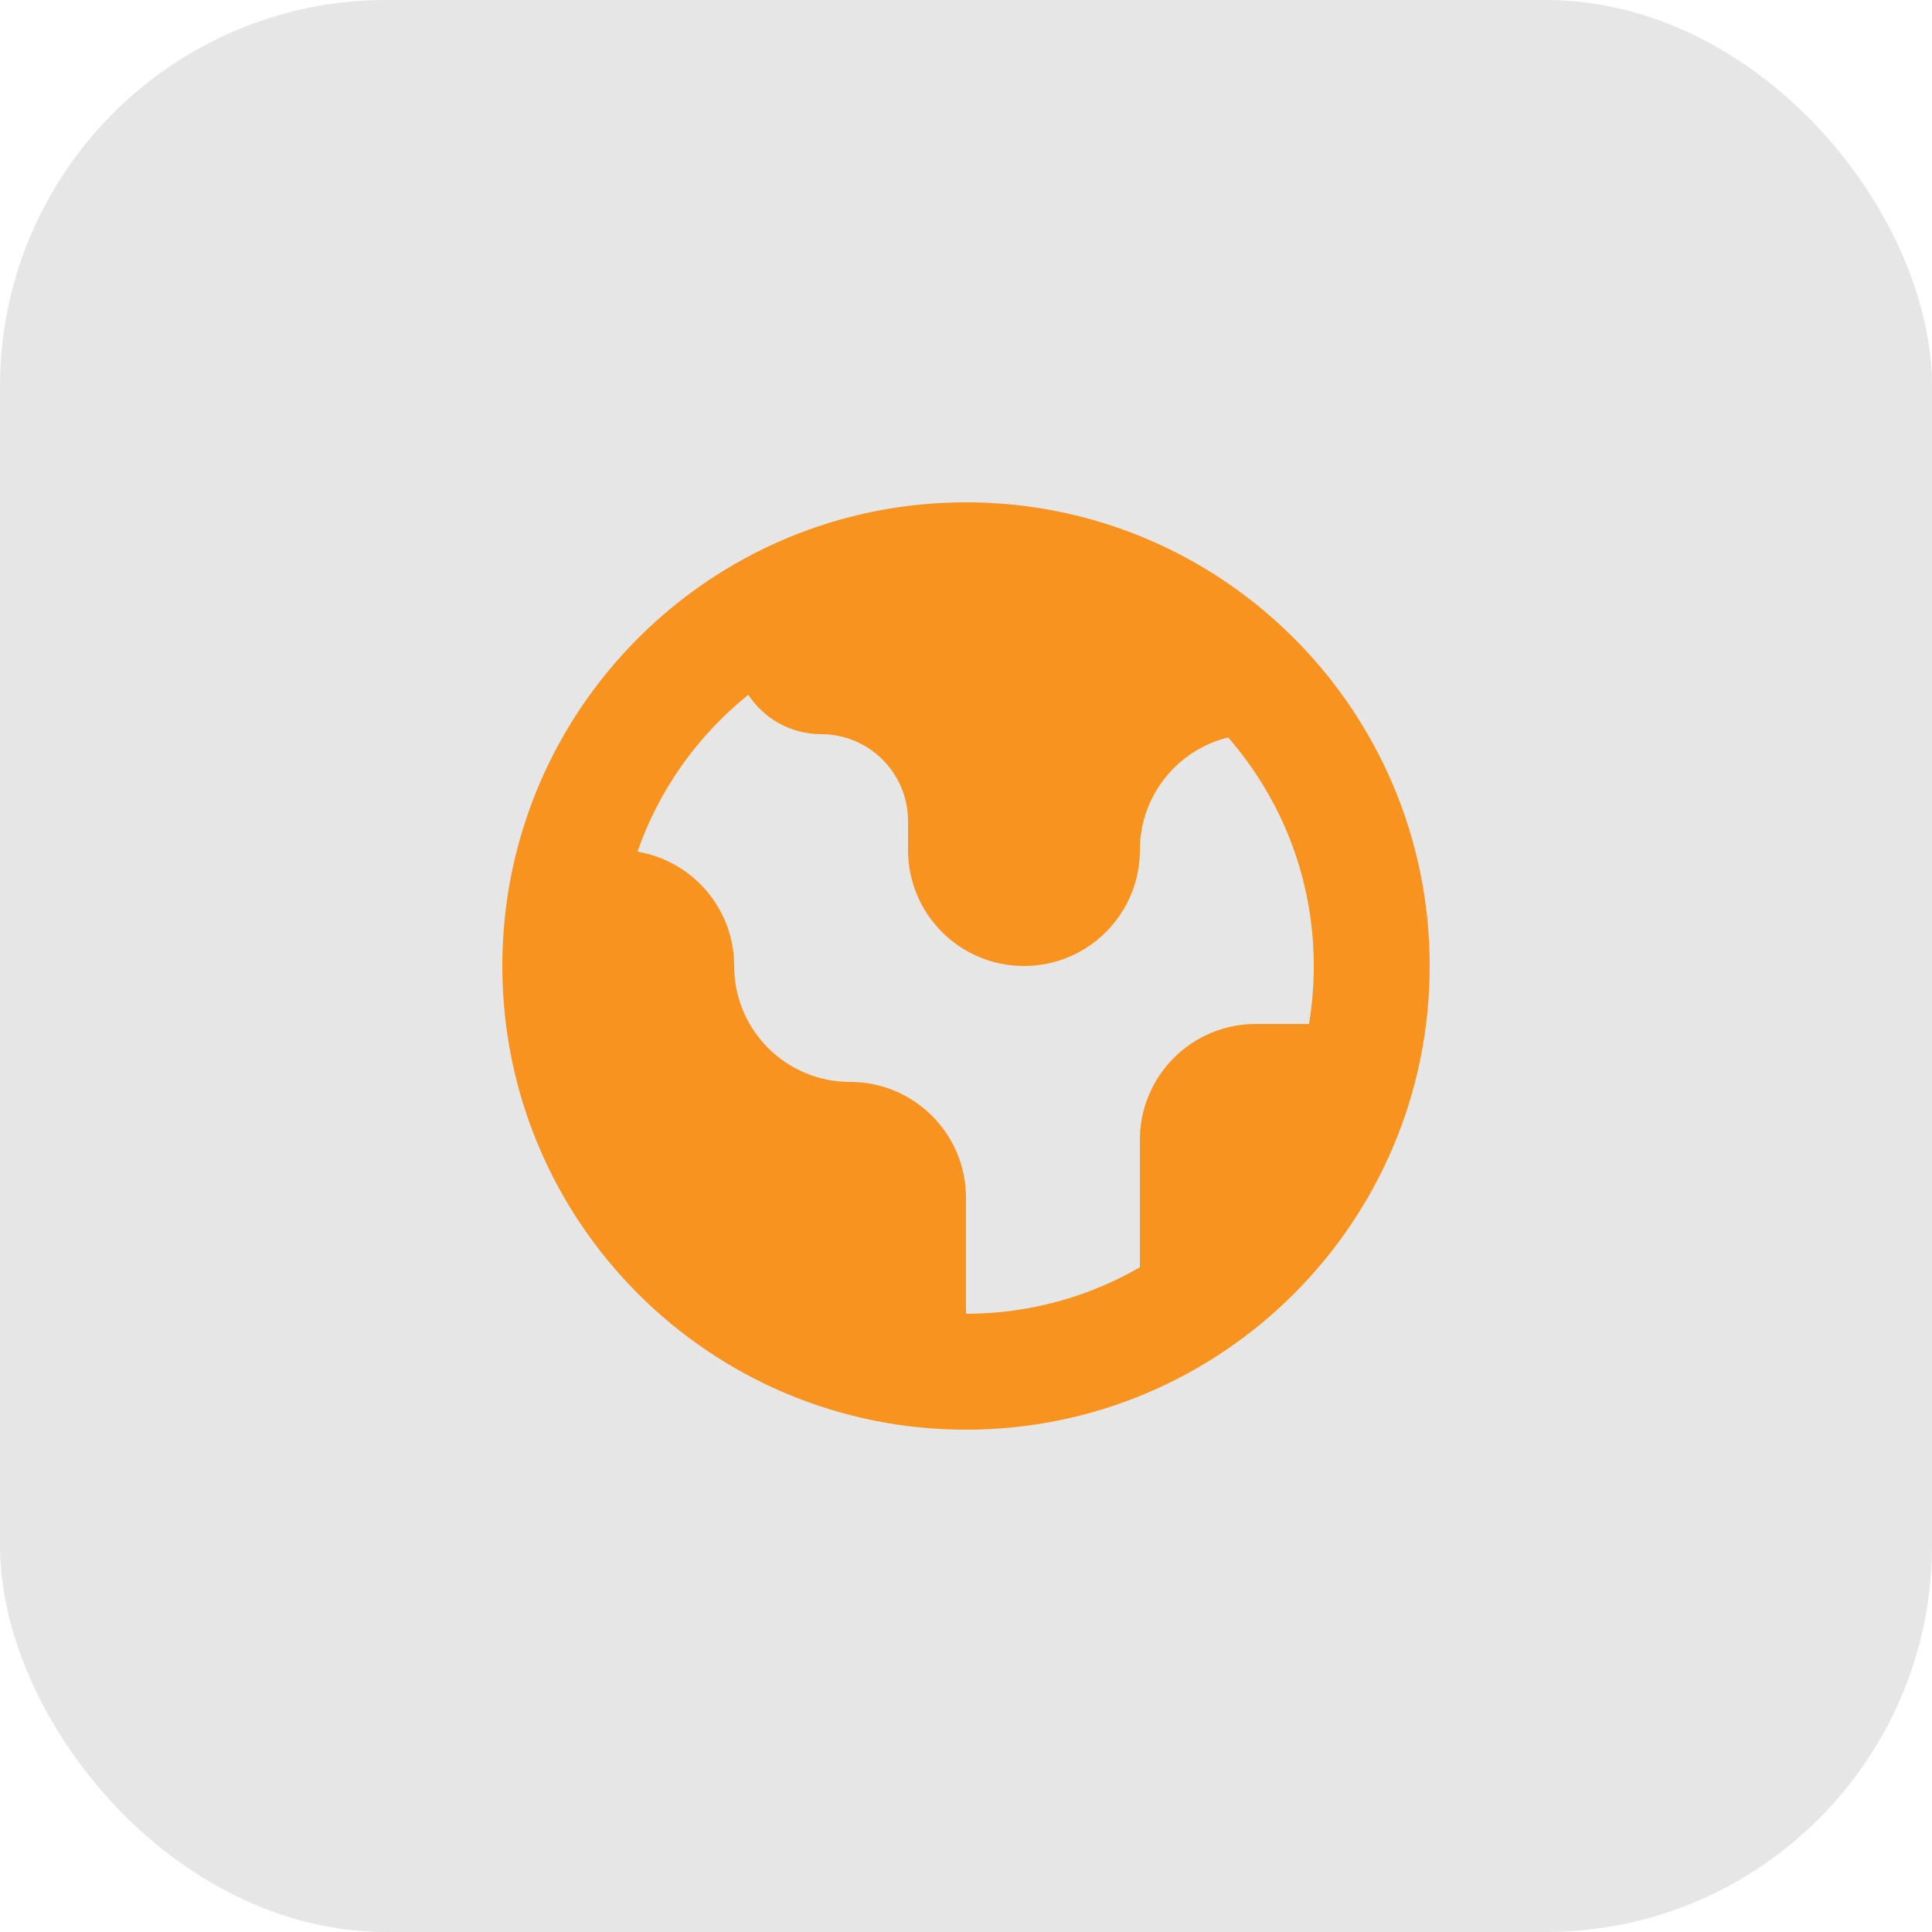
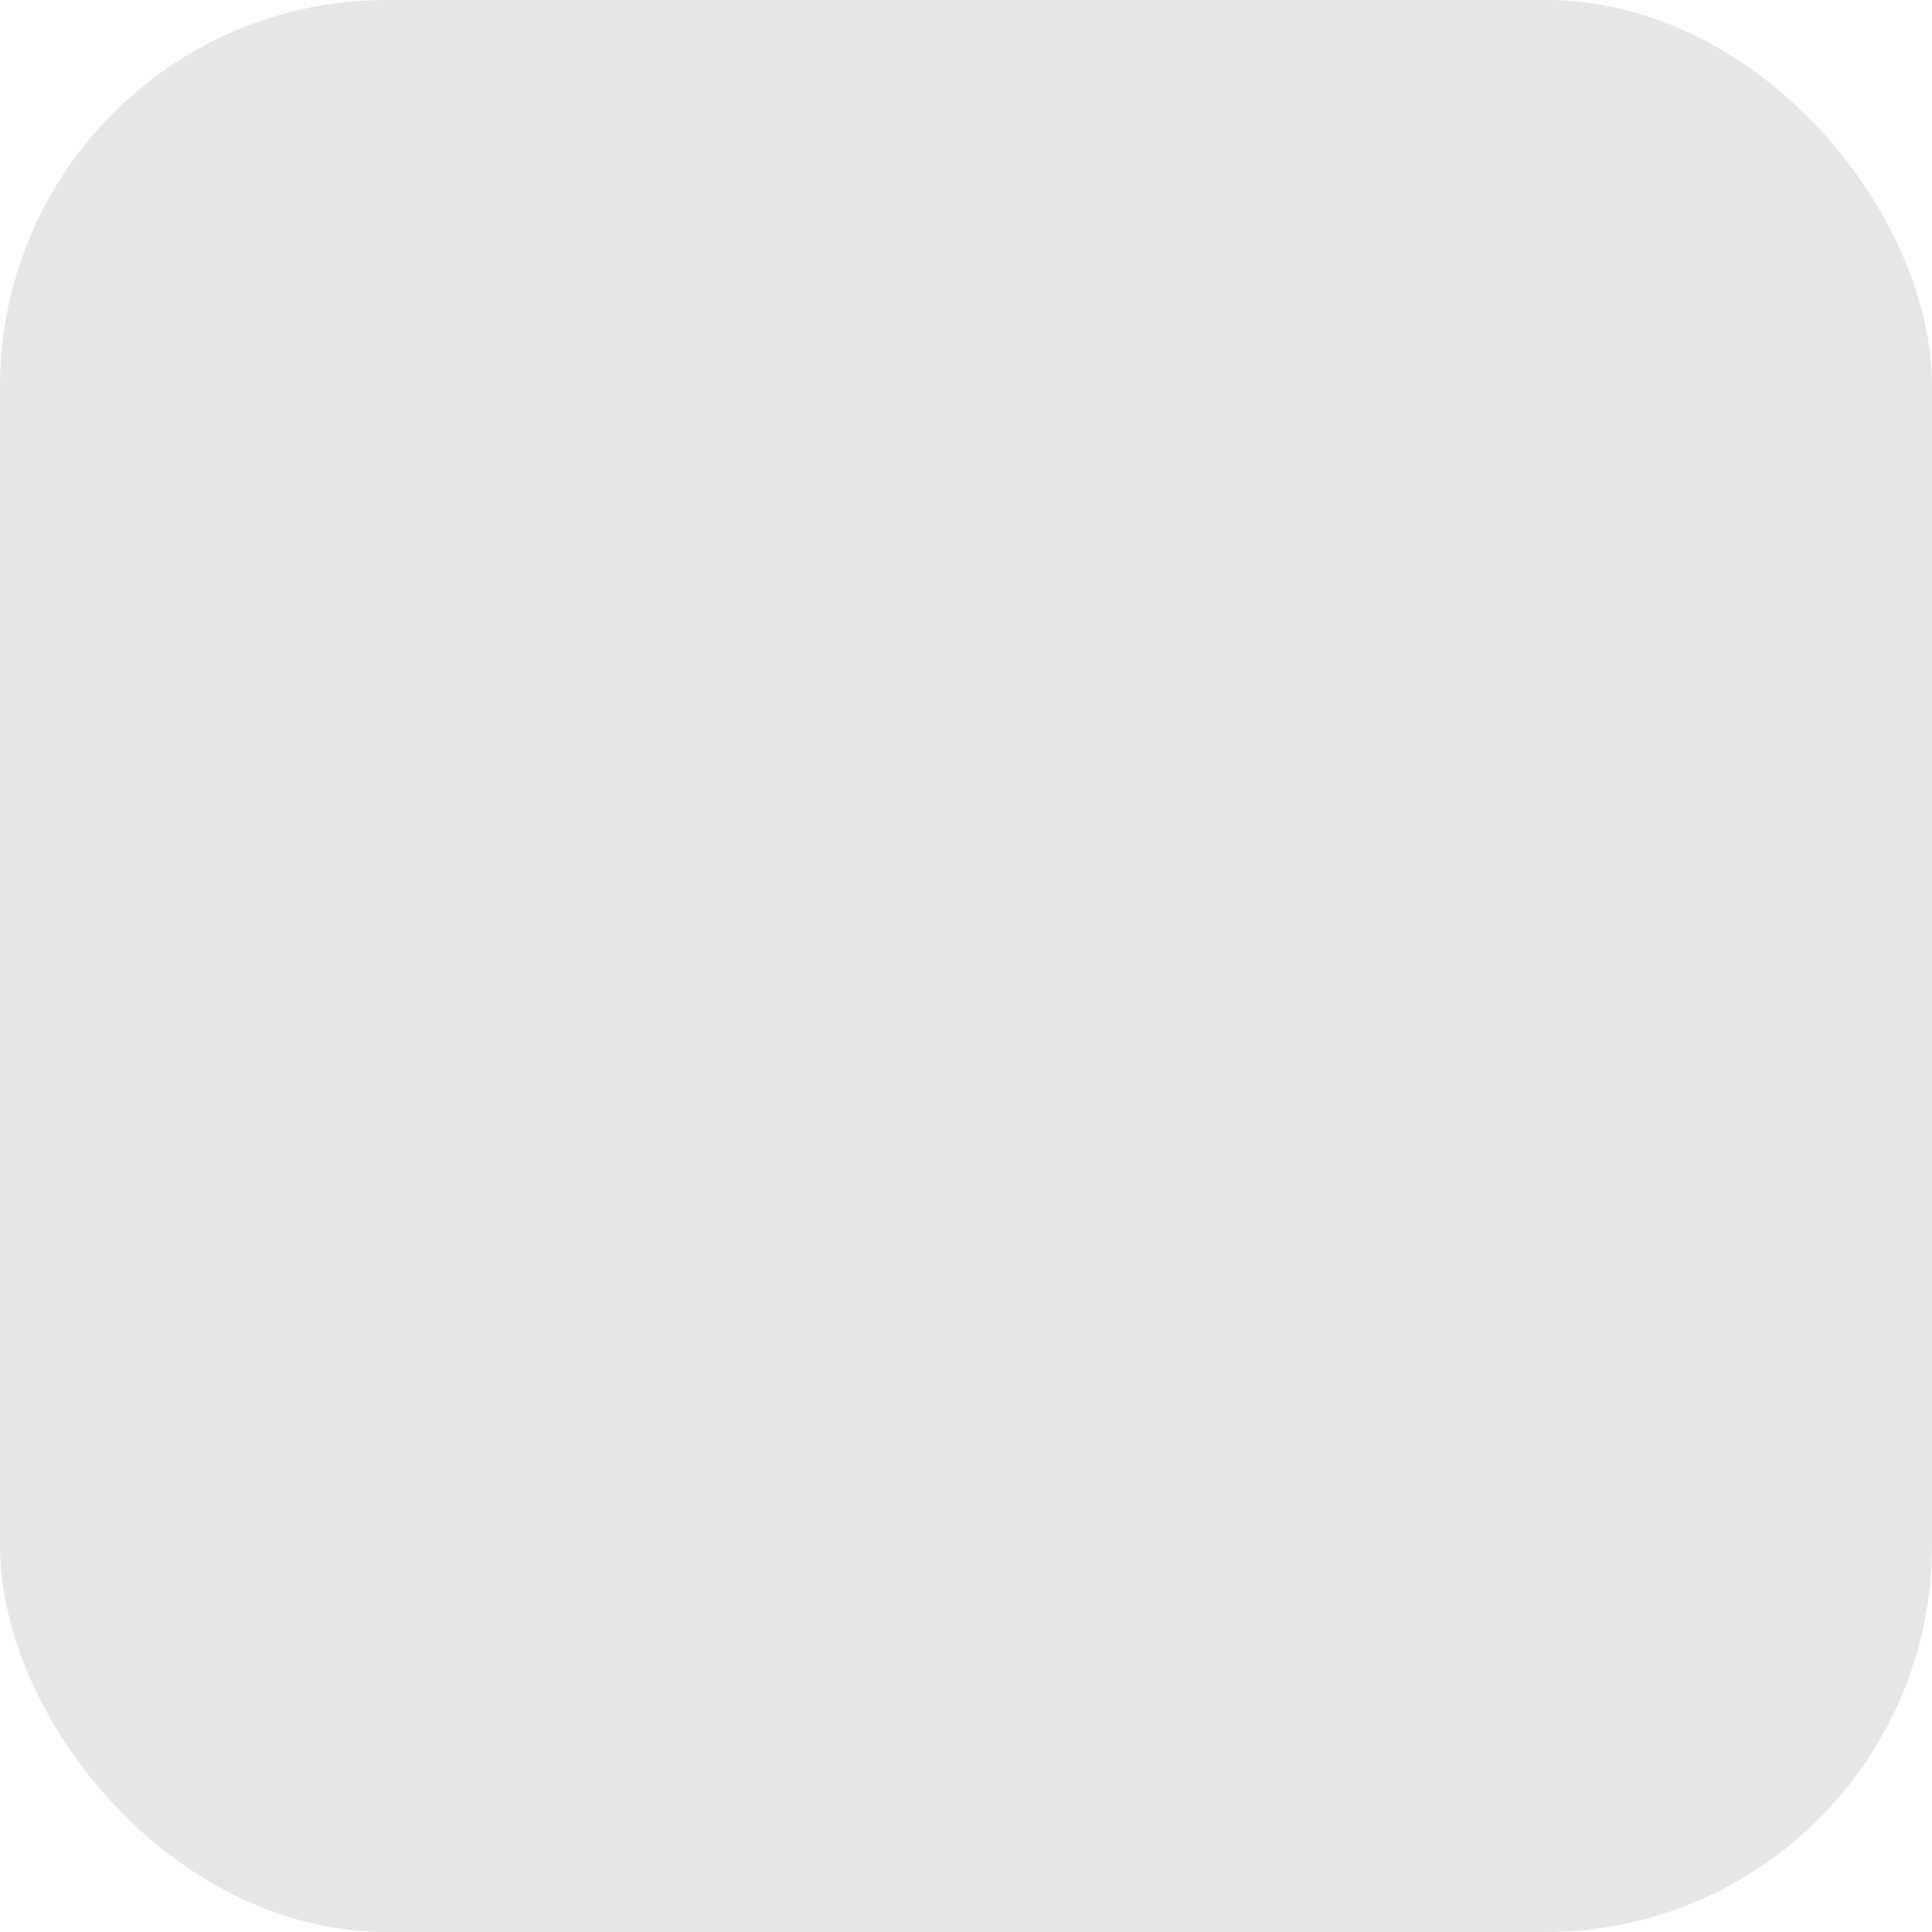
<svg xmlns="http://www.w3.org/2000/svg" width="40" height="40" viewBox="0 0 40 40" fill="none">
  <rect width="40" height="40" rx="8" fill="black" fill-opacity="0.1" />
-   <path fill-rule="evenodd" clip-rule="evenodd" d="M20 29.6C25.302 29.6 29.6 25.302 29.6 20C29.6 14.698 25.302 10.4 20 10.4C14.698 10.4 10.4 14.698 10.4 20C10.4 25.302 14.698 29.6 20 29.6ZM13.198 17.633C13.646 16.344 14.451 15.222 15.493 14.385C15.815 14.876 16.369 15.2 17 15.2C17.994 15.2 18.8 16.006 18.8 17V17.6C18.8 18.925 19.875 20 21.2 20C22.526 20 23.6 18.925 23.6 17.6C23.6 16.472 24.378 15.525 25.427 15.268C26.531 16.534 27.2 18.189 27.2 20C27.2 20.409 27.166 20.81 27.101 21.2H26C24.674 21.2 23.6 22.274 23.6 23.6V26.237C22.541 26.849 21.311 27.2 20 27.2V24.8C20 23.474 18.925 22.4 17.6 22.4C16.274 22.4 15.2 21.325 15.2 20C15.2 18.81 14.334 17.823 13.198 17.633Z" fill="#F7931E" />
</svg>